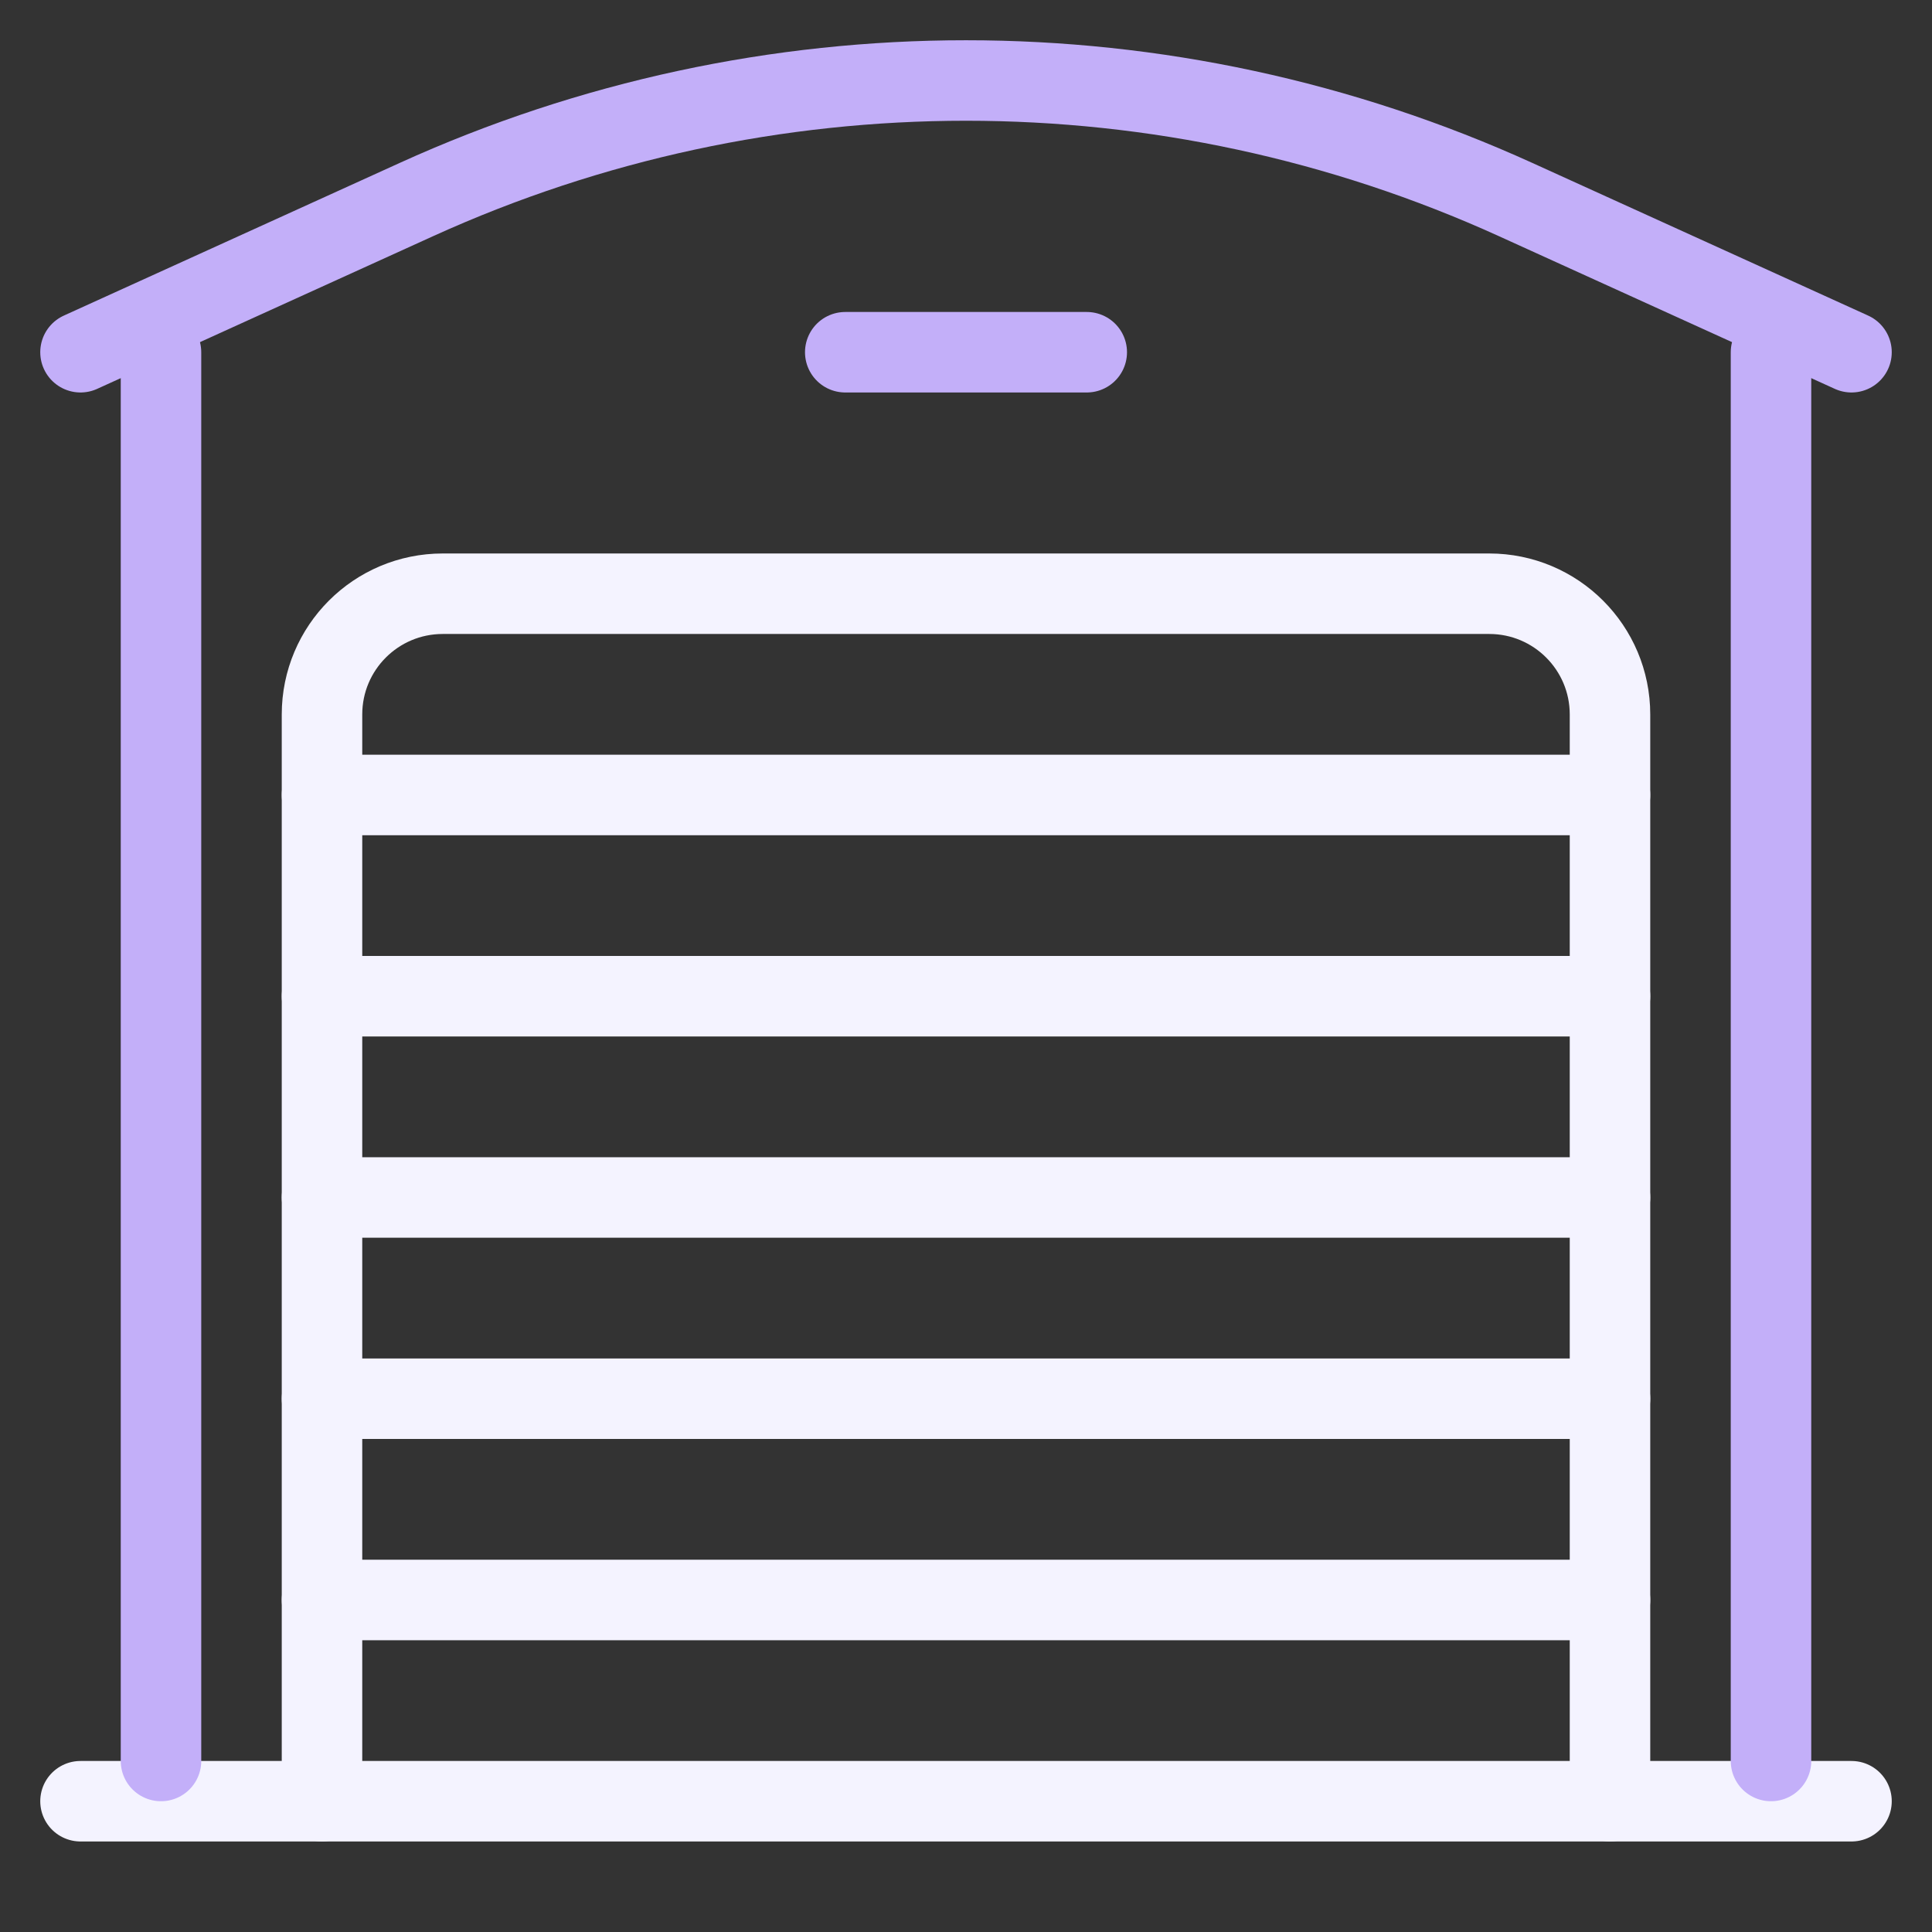
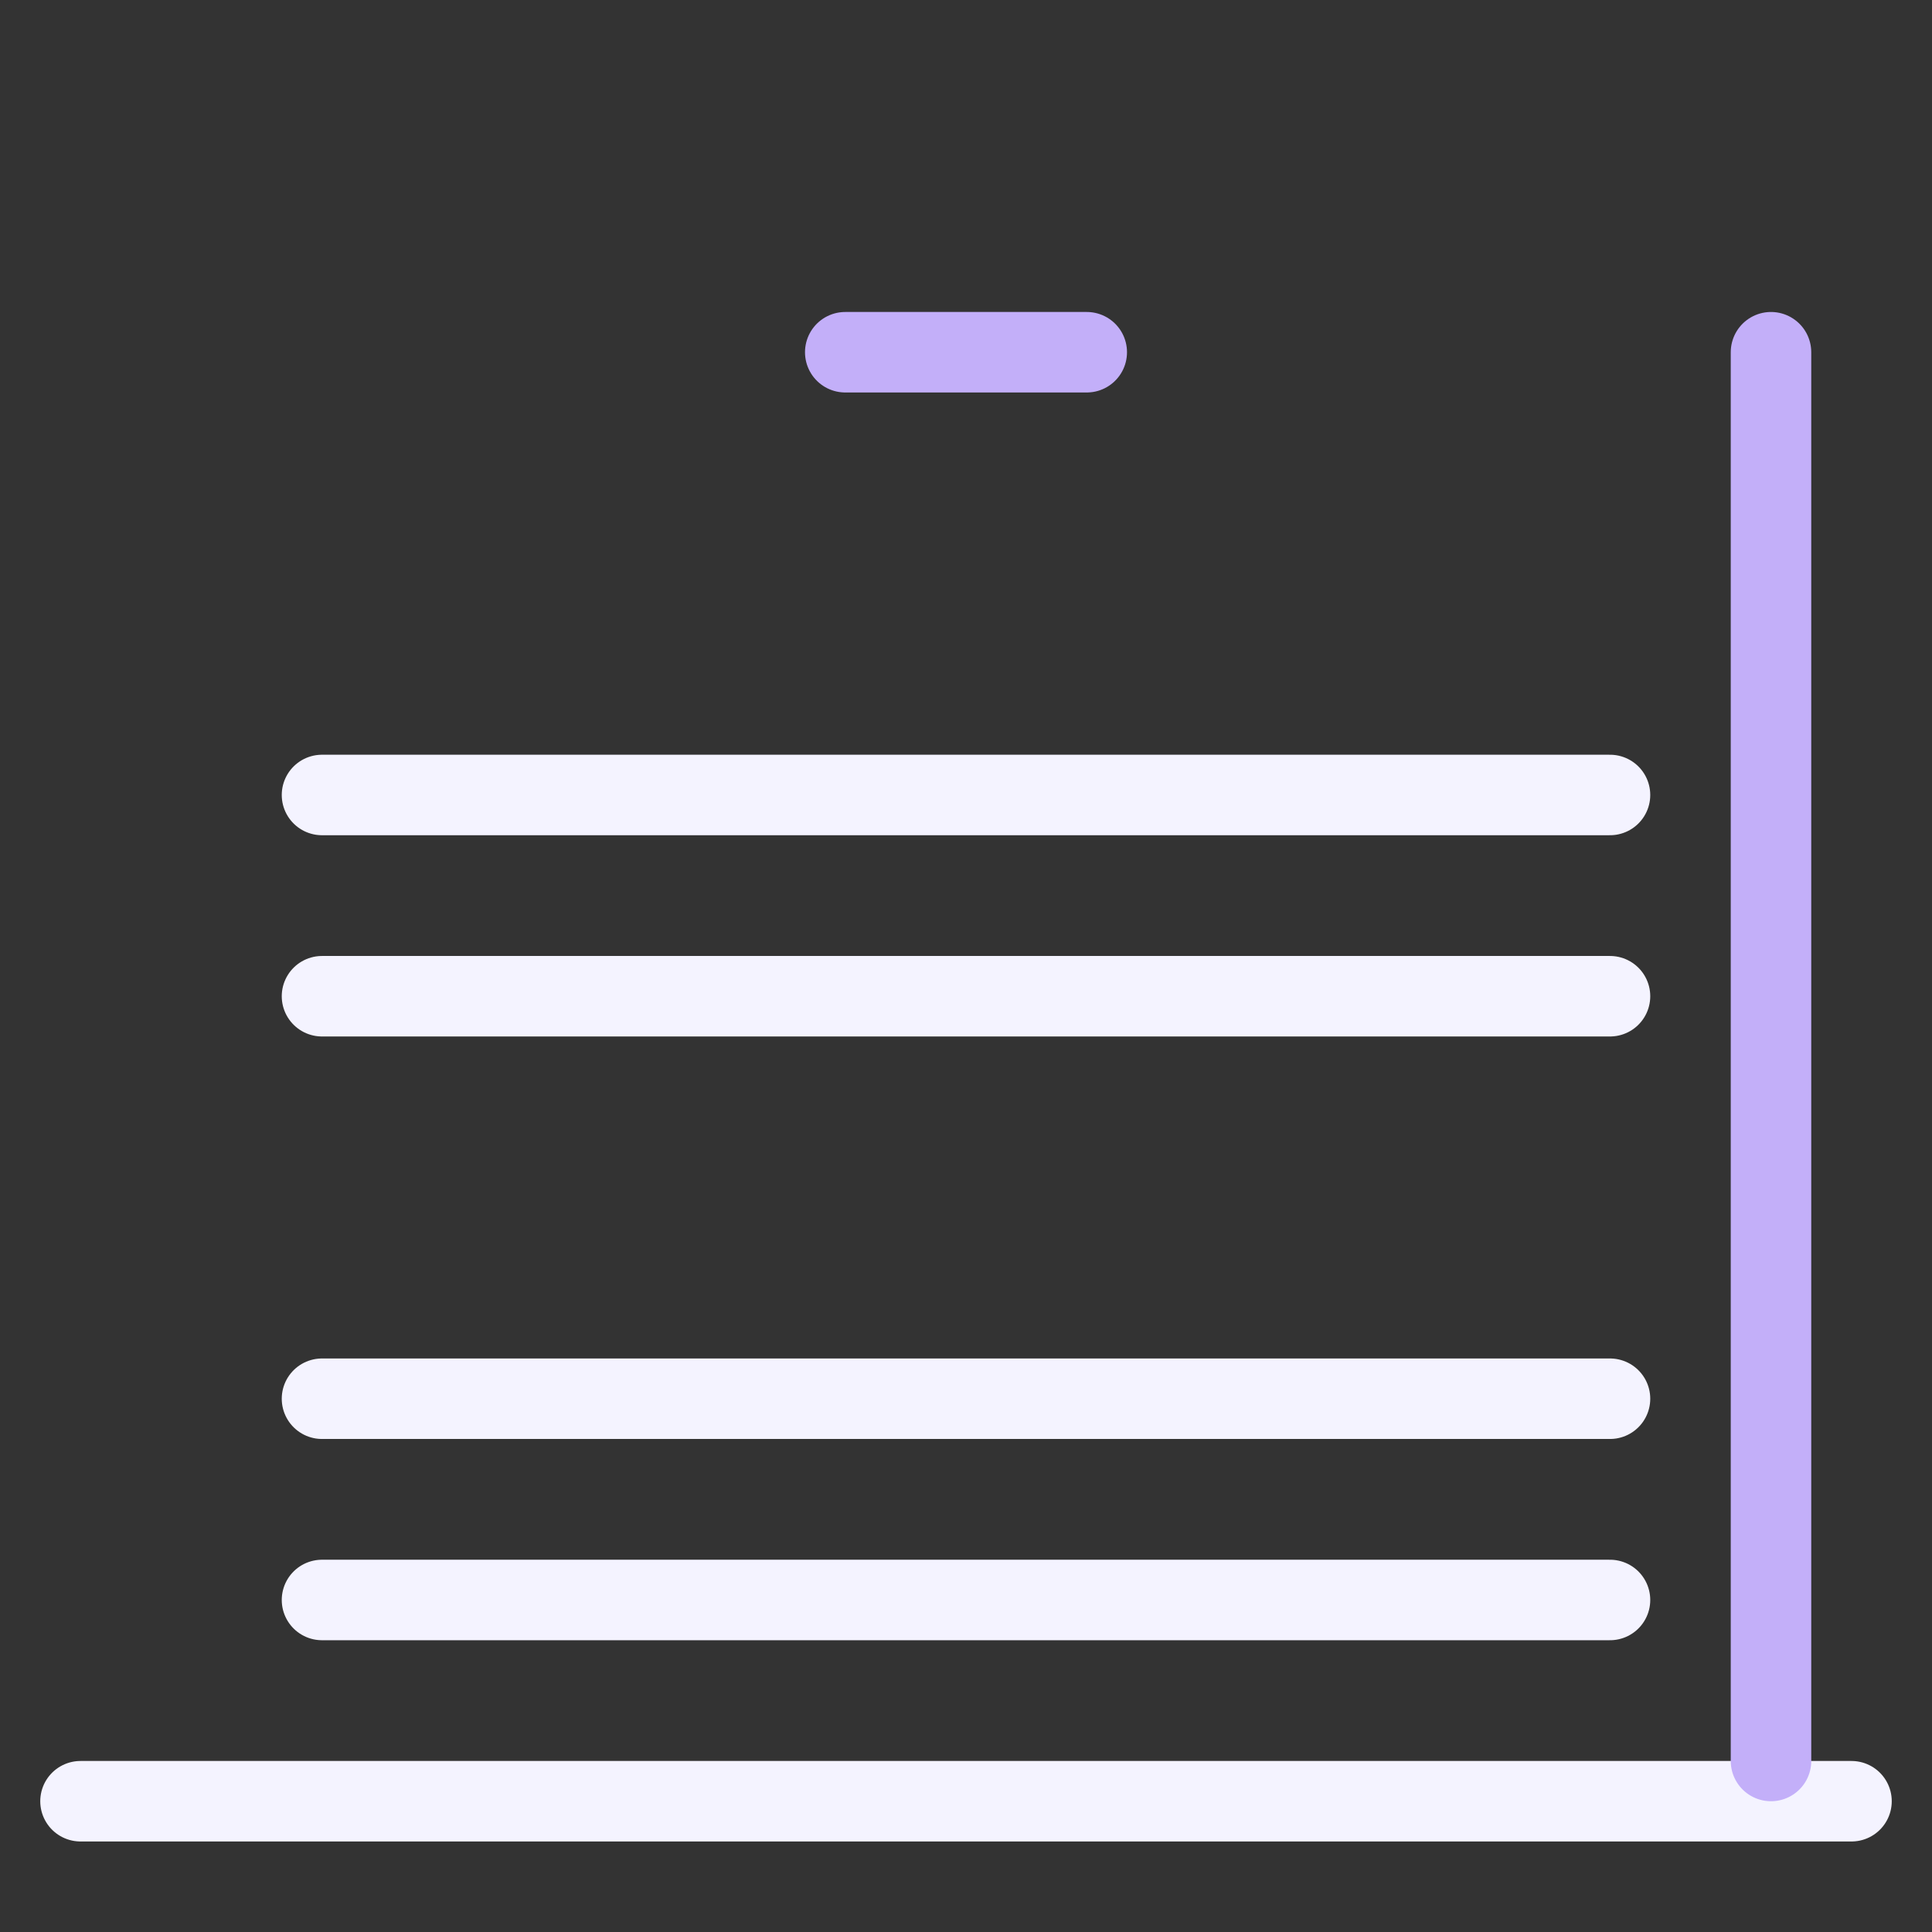
<svg xmlns="http://www.w3.org/2000/svg" width="48" height="48" viewBox="0 0 48 48" fill="none">
  <rect x="0" y="0" width="48" height="48" fill="#333333" stroke="none" />
-   <path d="M8 44.751V17.751C8 16.094 9.343 14.751 11 14.751H37C38.657 14.751 40 16.094 40 17.751V44.751" stroke="#F4F3FF" stroke-width="2" stroke-linecap="round" stroke-linejoin="round" />
  <path d="M46 44.751H2" stroke="#F4F3FF" stroke-width="2" stroke-linecap="round" stroke-linejoin="round" />
  <path d="M40 39.751H8" stroke="#F4F3FF" stroke-width="2" stroke-linecap="round" stroke-linejoin="round" />
  <path d="M40 34.751H8" stroke="#F4F3FF" stroke-width="2" stroke-linecap="round" stroke-linejoin="round" />
-   <path d="M40 29.751H8" stroke="#F4F3FF" stroke-width="2" stroke-linecap="round" stroke-linejoin="round" />
  <path d="M40 24.751H8" stroke="#F4F3FF" stroke-width="2" stroke-linecap="round" stroke-linejoin="round" />
  <path d="M40 19.751H8" stroke="#F4F3FF" stroke-width="2" stroke-linecap="round" stroke-linejoin="round" />
-   <path d="M4 8.751V43.751" stroke="#C3AFF9" stroke-width="2" stroke-linecap="round" stroke-linejoin="round" />
  <path d="M44 8.751V43.751" stroke="#C3AFF9" stroke-width="2" stroke-linecap="round" stroke-linejoin="round" />
-   <path d="M2 8.751L10.345 4.958C19.021 1.014 28.979 1.014 37.656 4.958L46 8.751" stroke="#C3AFF9" stroke-width="2" stroke-linecap="round" stroke-linejoin="round" />
  <path d="M21 8.751H27" stroke="#C3AFF9" stroke-width="2" stroke-linecap="round" stroke-linejoin="round" />
</svg>